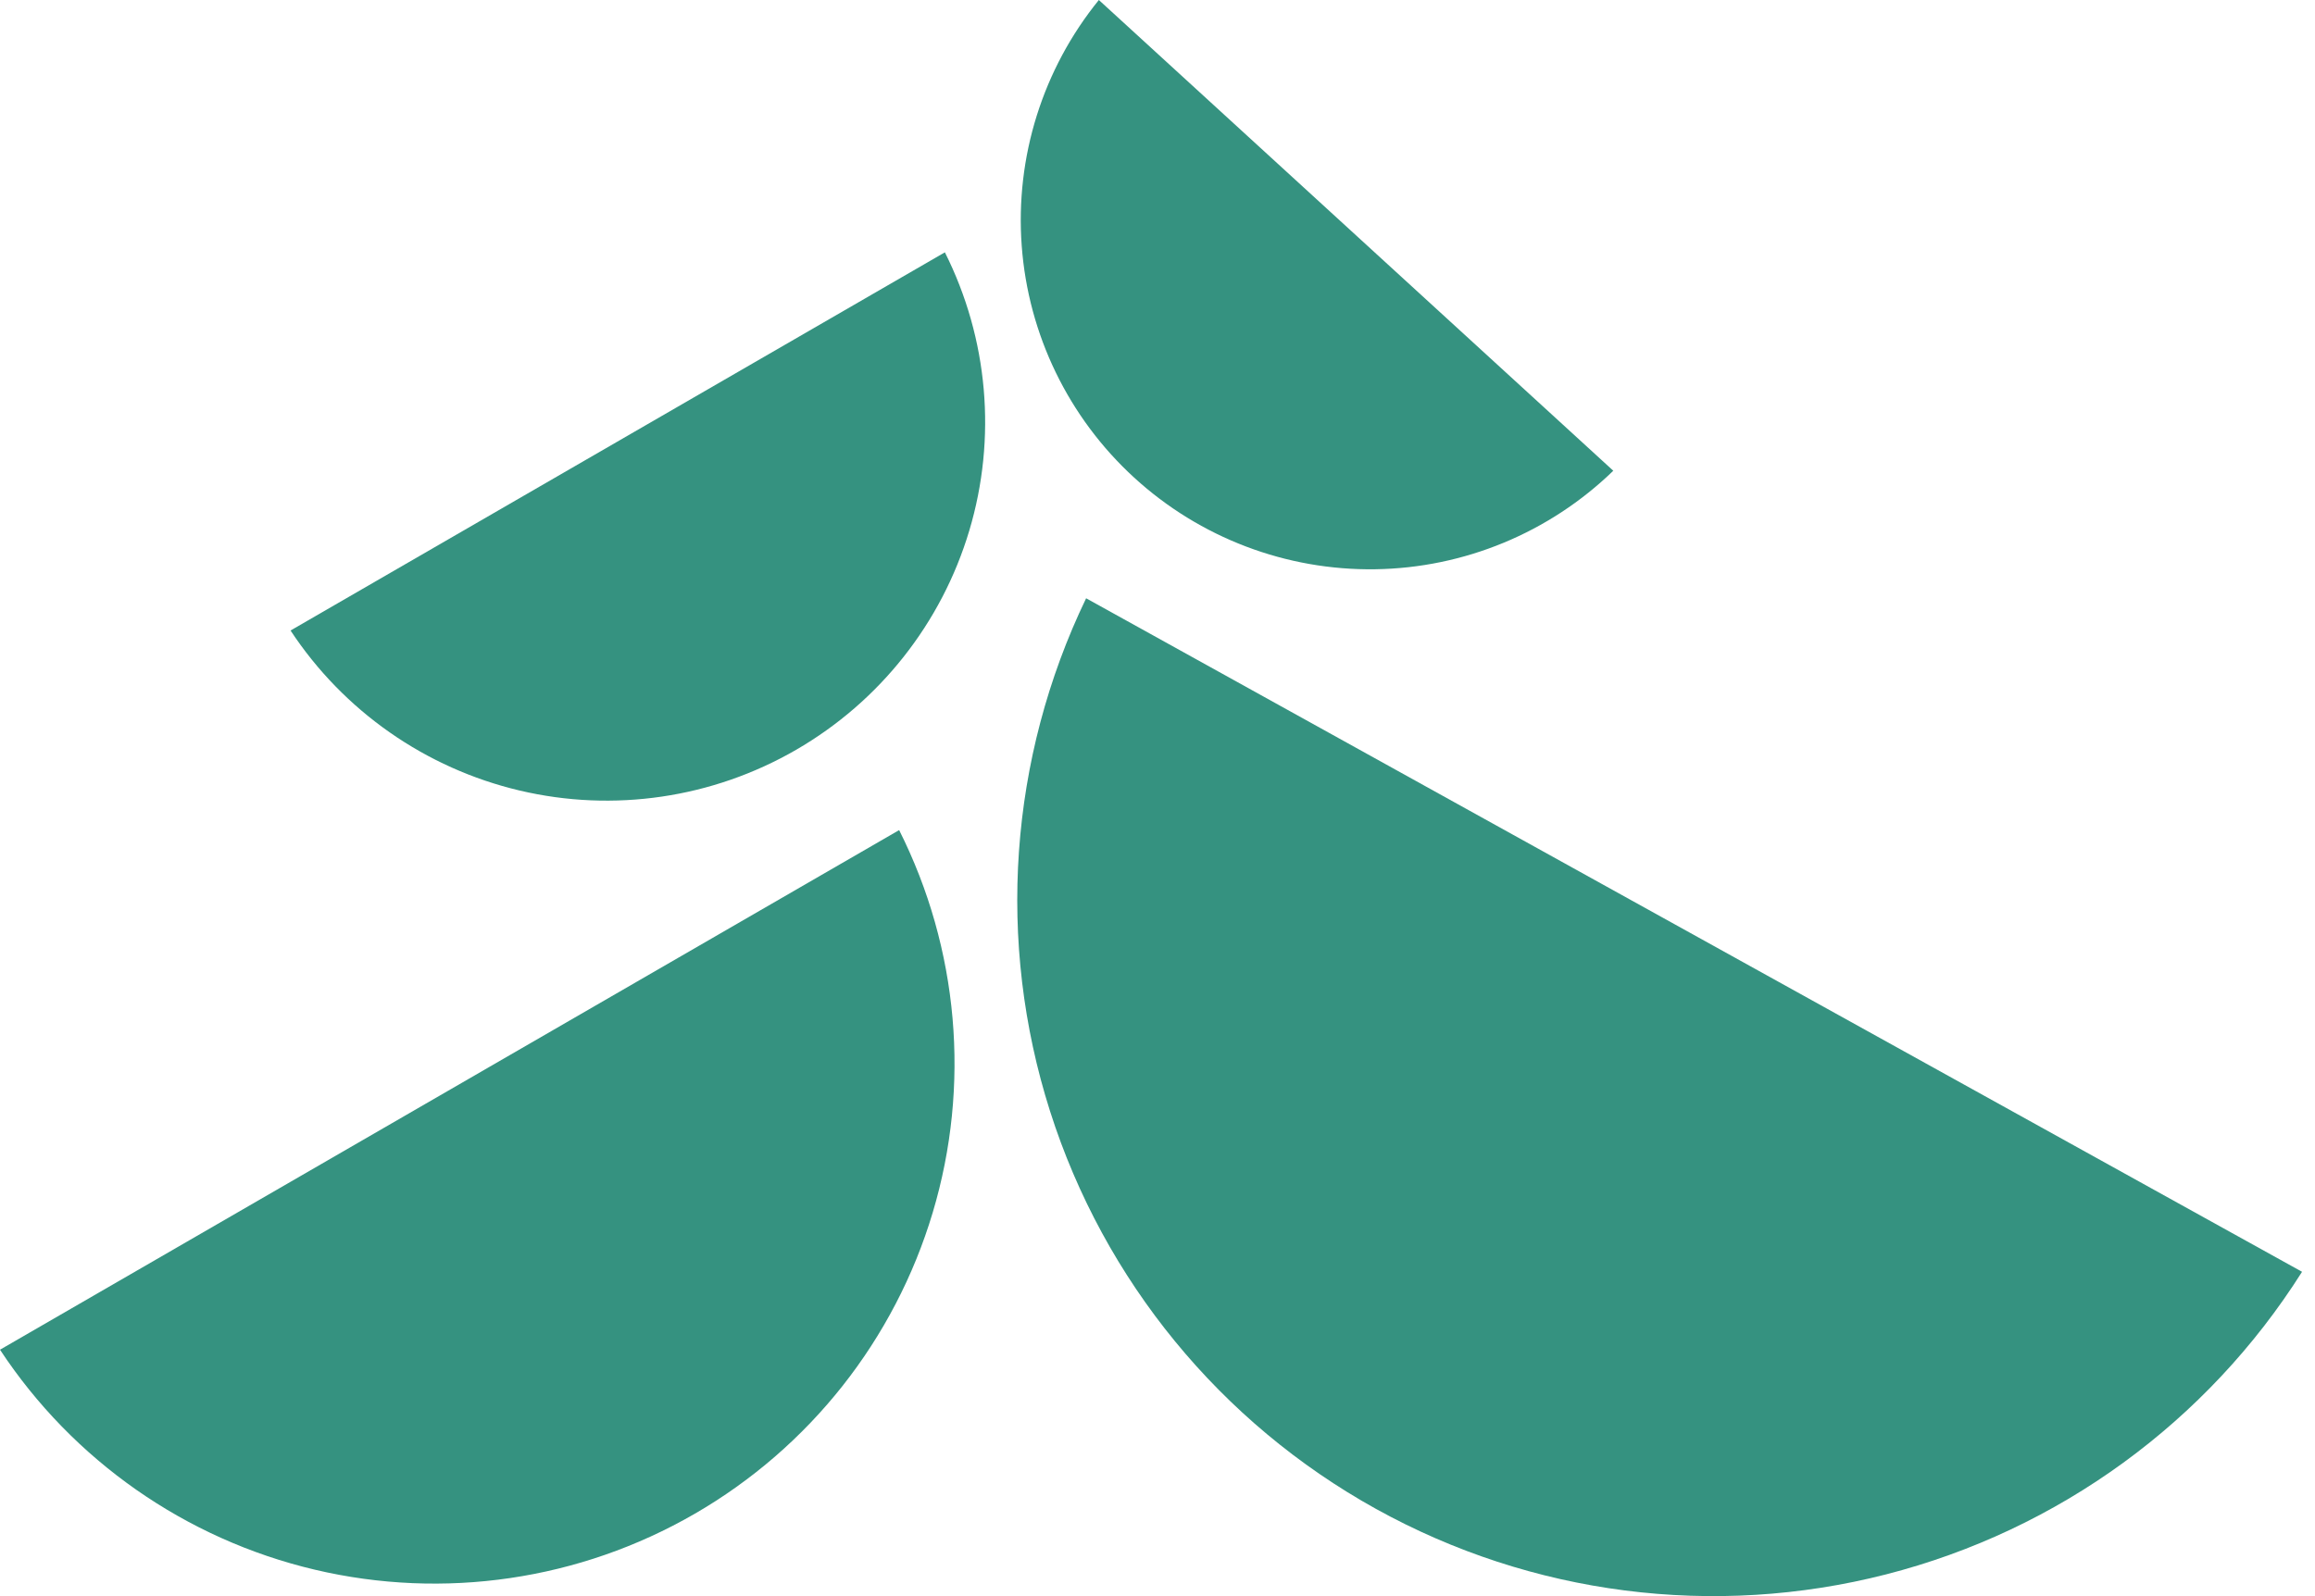
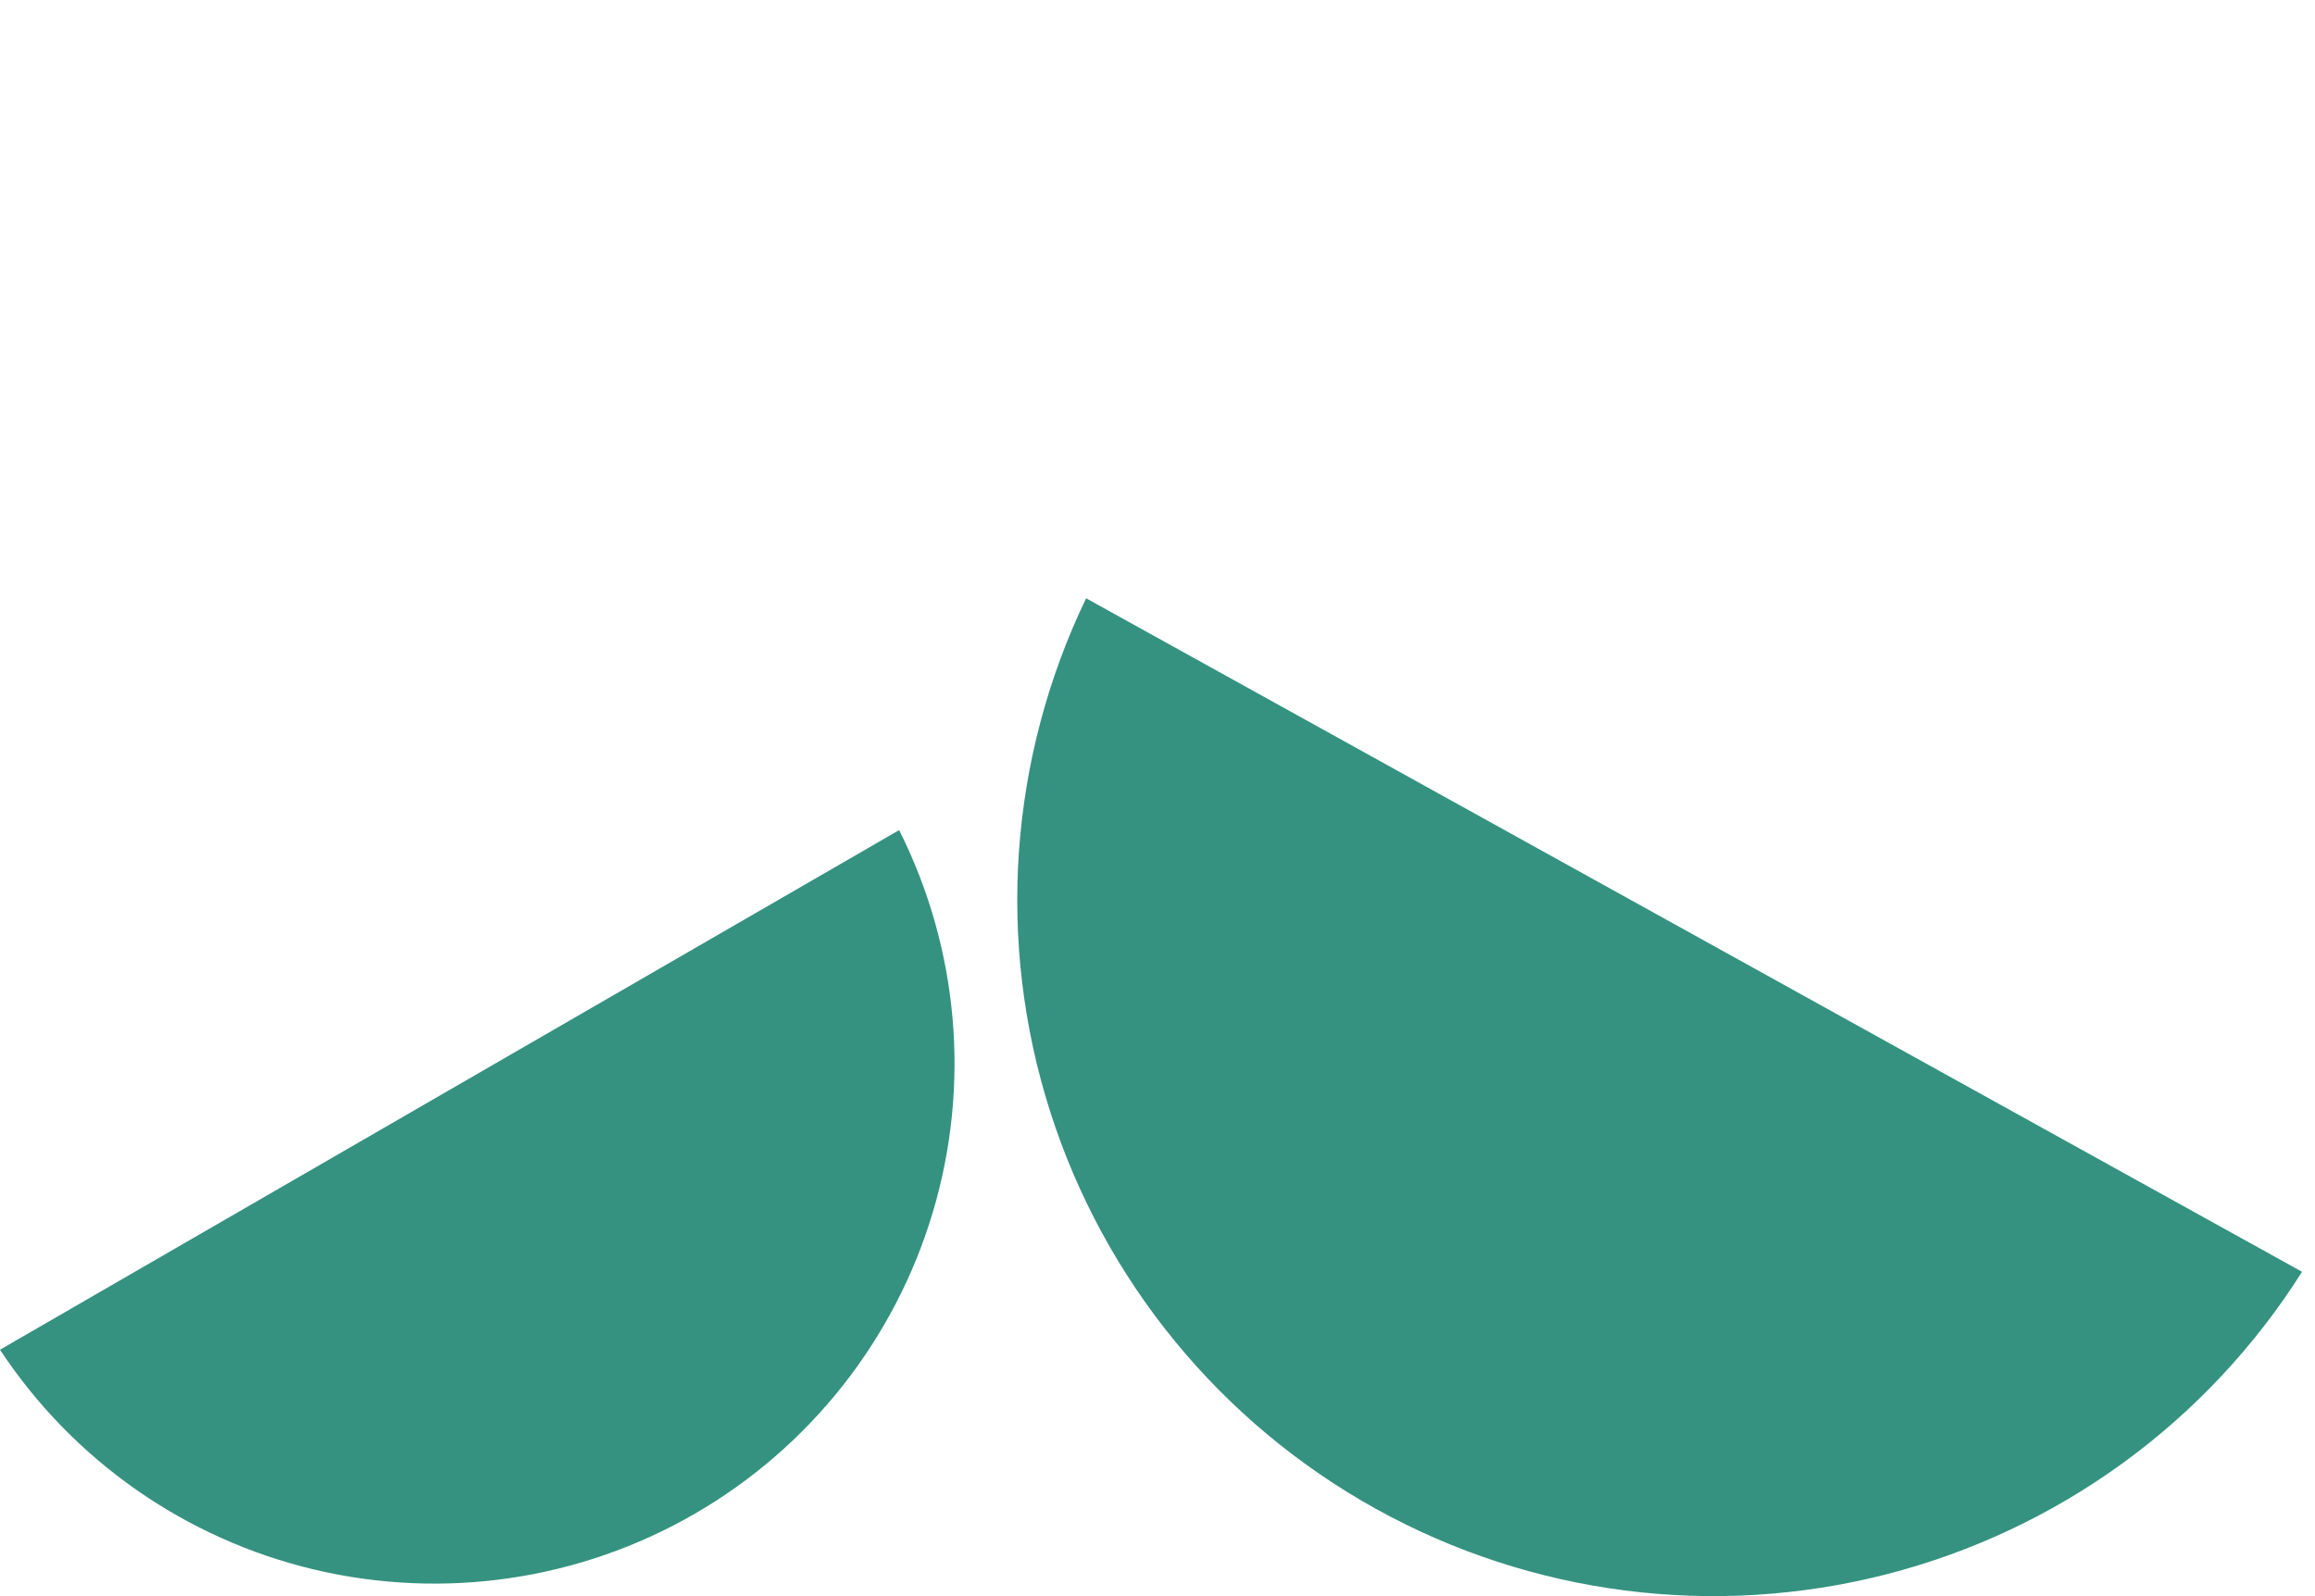
<svg xmlns="http://www.w3.org/2000/svg" width="174" height="120" viewBox="0 0 174 120" fill="none">
  <path d="M0 101.474C5.488 109.802 13.95 115.718 23.656 118.011C33.362 120.305 43.578 118.802 52.213 113.811C60.847 108.82 67.248 100.718 70.105 91.162C72.963 81.607 72.06 71.321 67.582 62.409L0 101.474Z" fill="#359280" />
  <path d="M81.635 44.98C75.842 57.017 74.872 70.814 78.924 83.543C82.975 96.272 91.742 106.97 103.426 113.444C115.111 119.918 128.83 121.678 141.77 118.363C154.711 115.048 165.894 106.91 173.027 95.616L81.635 44.98Z" fill="#359280" />
-   <path d="M21.838 47.403C25.832 53.462 31.991 57.765 39.054 59.433C46.117 61.101 53.55 60.007 59.833 56.375C66.116 52.743 70.774 46.847 72.853 39.894C74.933 32.941 74.276 25.456 71.019 18.971L21.838 47.403Z" fill="#359280" />
-   <path d="M121.258 35.391L82.592 0C78.374 5.197 76.3 11.809 76.794 18.484C77.288 25.159 80.314 31.394 85.251 35.913C90.189 40.432 96.666 42.895 103.358 42.798C110.051 42.701 116.454 40.051 121.258 35.391Z" fill="#359280" />
</svg>